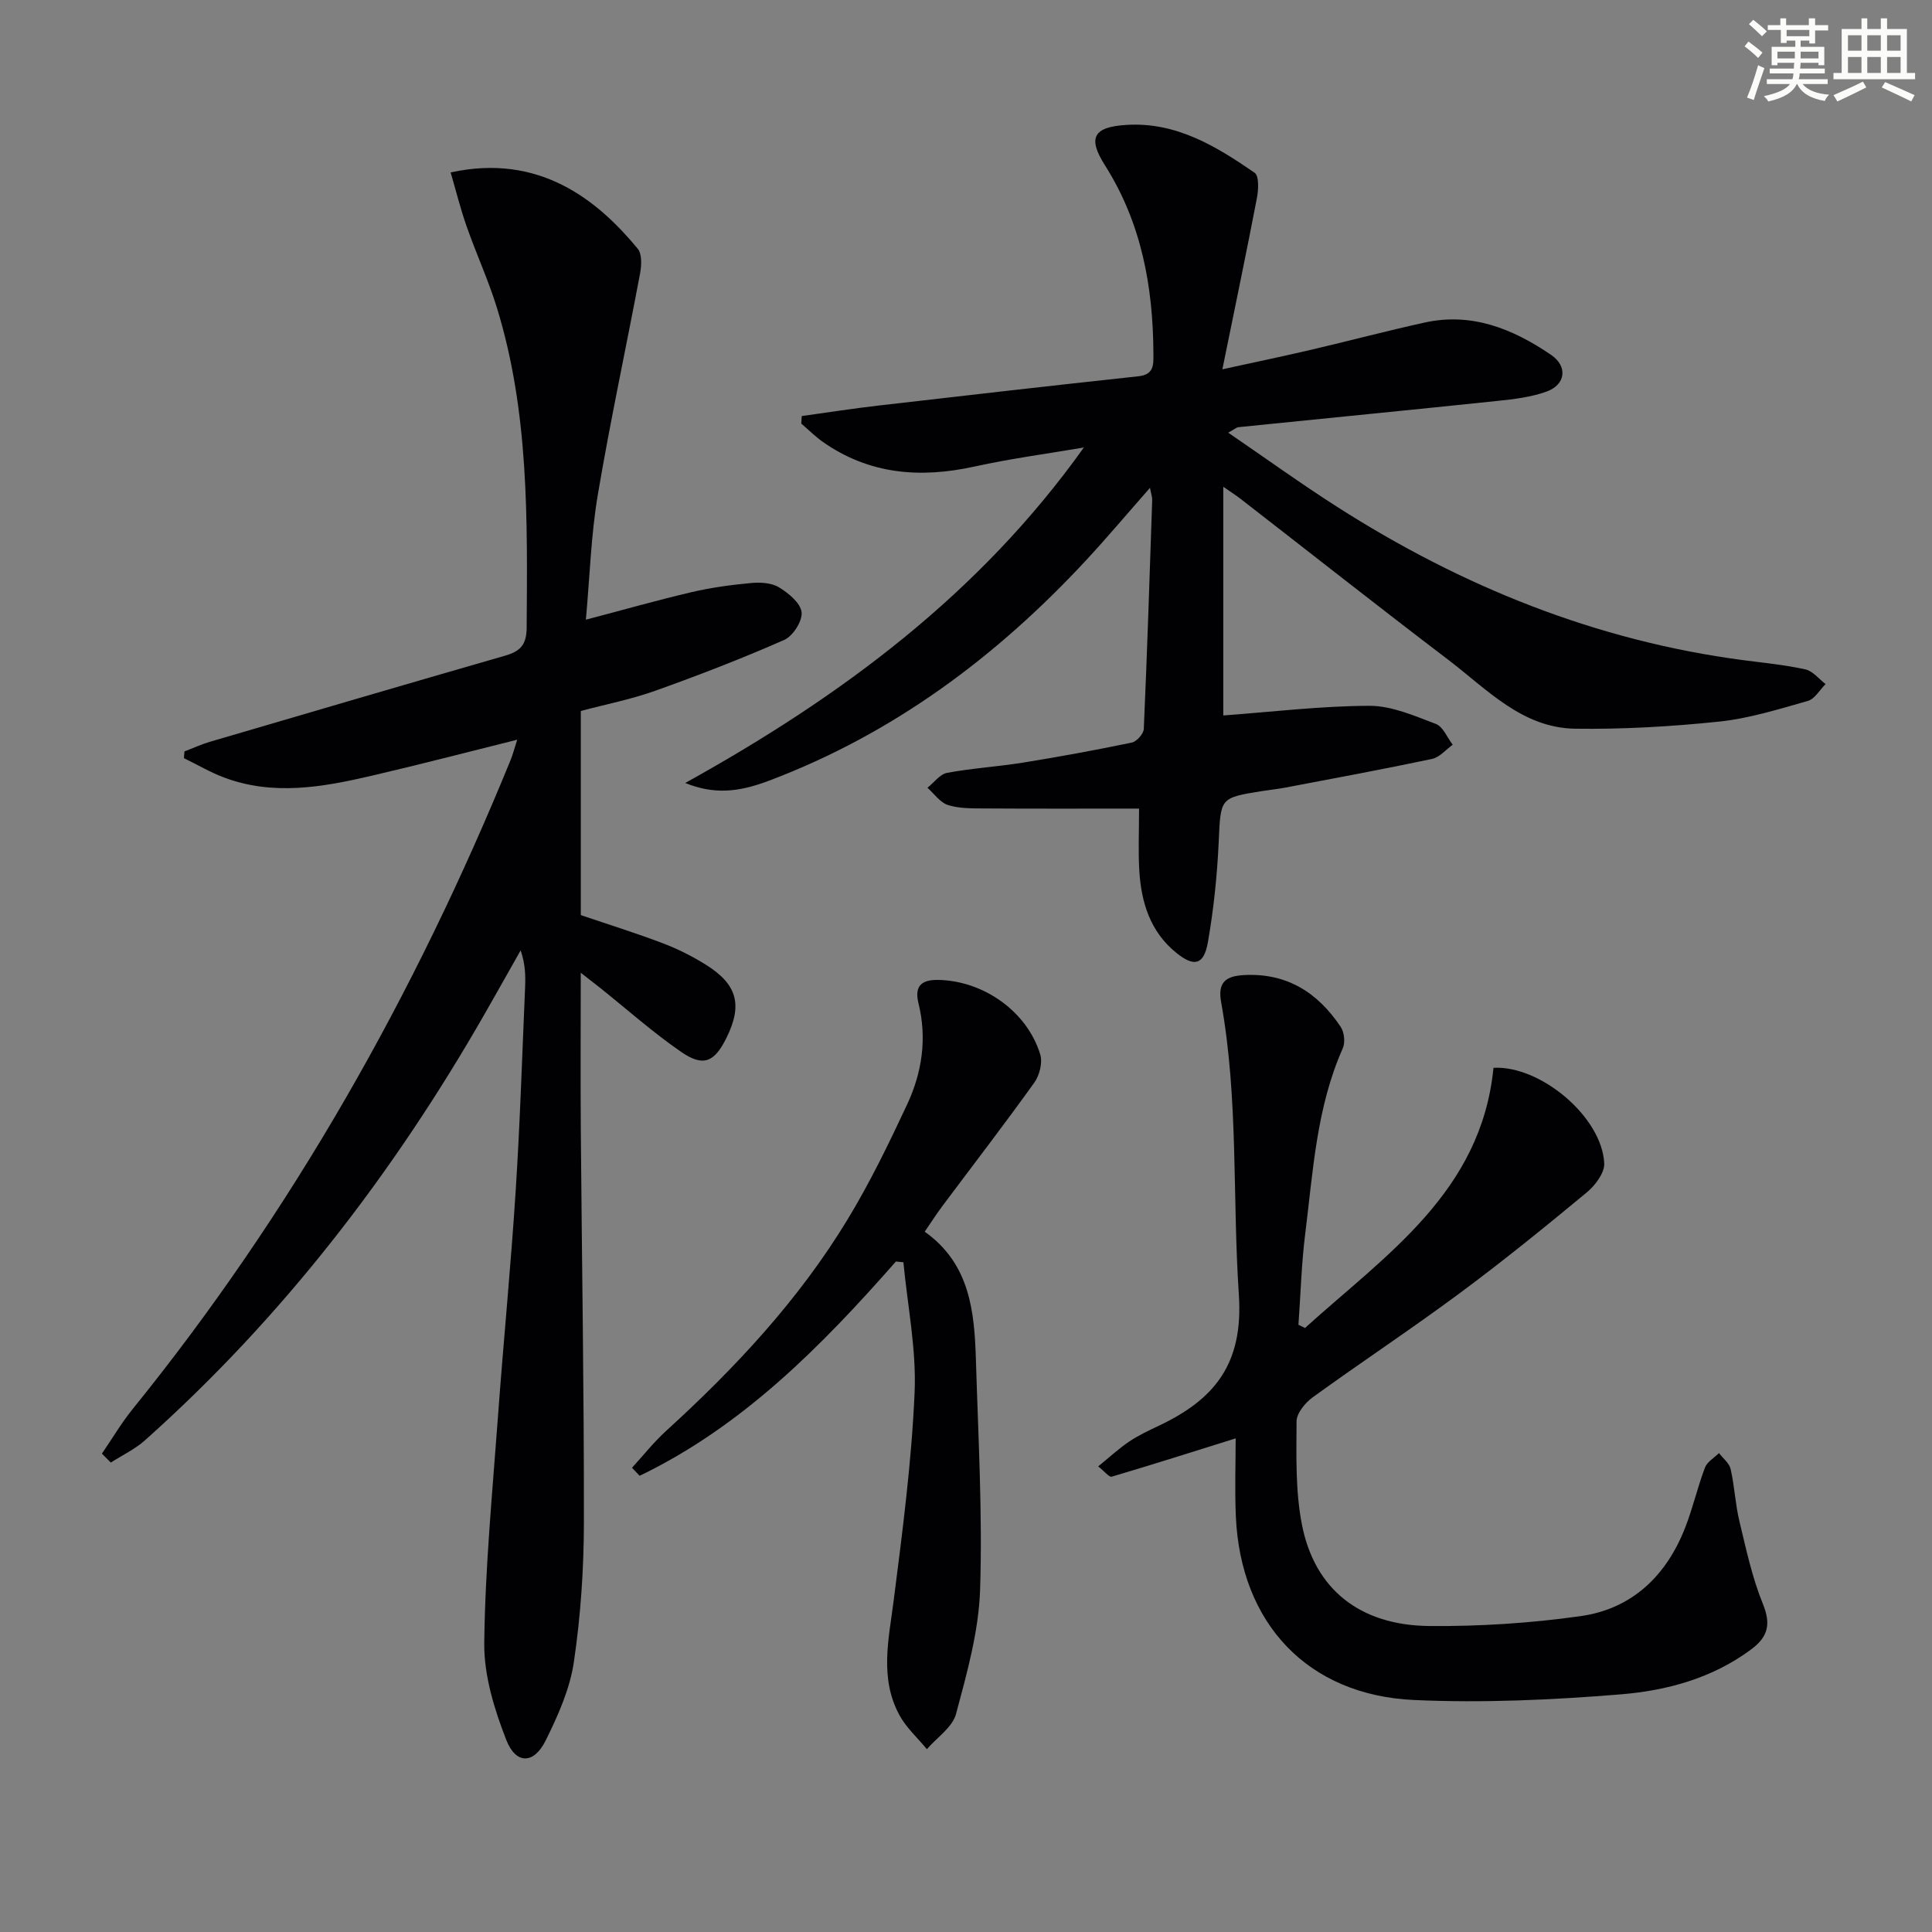
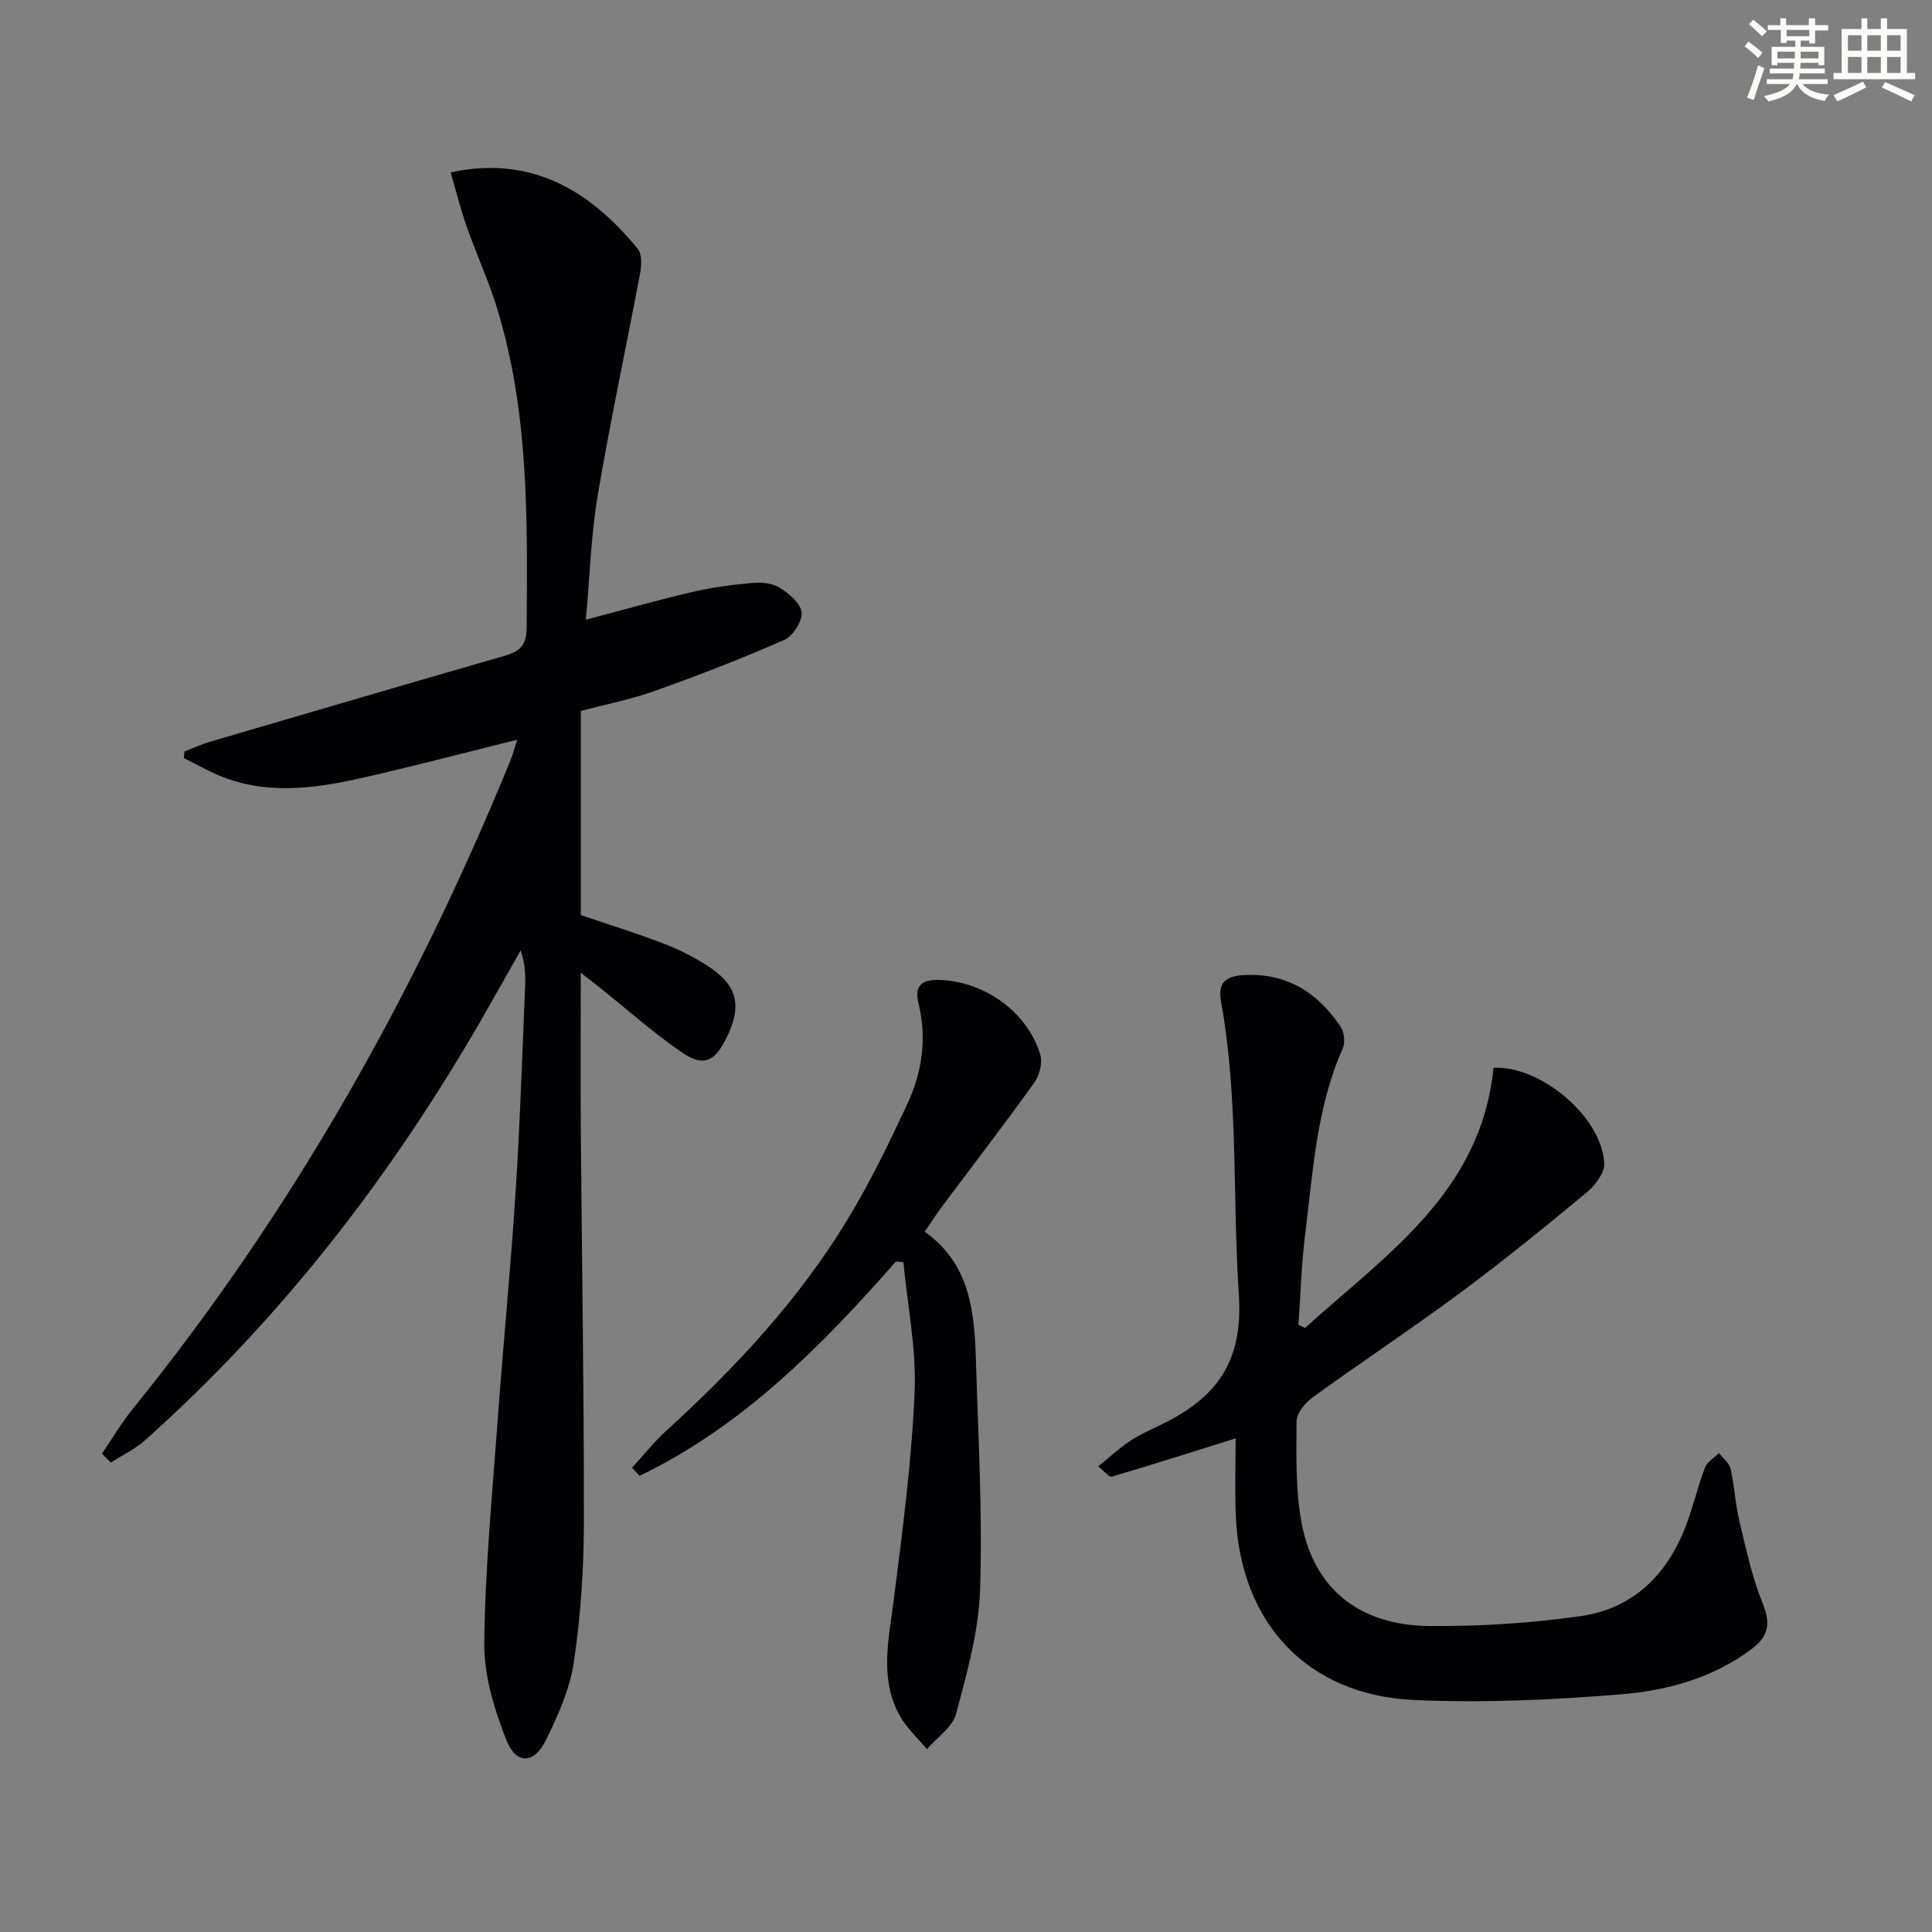
<svg xmlns="http://www.w3.org/2000/svg" enable-background="new 0 0 400 400" viewBox="0 0 400 400">
  <rect x="0" y="0" width="400" height="400" fill="#808080" stroke="none" />
  <g fill="#010103">
    <path d="m21.1 300.96c2.1-3.07 4.01-6.31 6.34-9.2 33.01-40.78 58.49-85.95 78.28-134.42.48-1.18.79-2.43 1.36-4.19-10.43 2.6-20.32 5.18-30.27 7.49-10.1 2.35-20.3 4.15-30.46.32-2.85-1.08-5.52-2.65-8.27-3.99.04-.47.07-.93.11-1.4 1.74-.66 3.45-1.45 5.23-1.98 20.37-5.98 40.75-11.96 61.15-17.84 3.12-.9 4.45-2.21 4.47-5.82.15-22.31.51-44.63-6.18-66.27-1.76-5.7-4.28-11.16-6.25-16.79-1.28-3.64-2.21-7.4-3.31-11.17 18.37-4.03 30.42 5.72 38.73 15.79.91 1.1.8 3.44.5 5.08-2.88 15.32-6.18 30.57-8.77 45.93-1.4 8.3-1.64 16.78-2.46 25.8 7.68-2.02 14.75-4.03 21.91-5.71 4.02-.94 8.16-1.5 12.27-1.88 1.91-.18 4.23-.06 5.78.88 1.98 1.2 4.48 3.24 4.7 5.16.21 1.81-1.79 4.95-3.6 5.74-8.76 3.86-17.72 7.32-26.74 10.54-4.96 1.77-10.19 2.79-15.37 4.17v42.26c5.76 1.96 11.45 3.73 17 5.84 3.08 1.17 6.08 2.68 8.88 4.43 6.55 4.09 7.65 8.35 4.26 15.18-2.49 5.02-4.78 6.05-9.4 2.85-5.87-4.05-11.23-8.83-16.81-13.29-1.12-.89-2.25-1.76-3.94-3.07 0 11.3-.07 21.88.01 32.47.21 27.14.68 54.28.64 81.43-.02 9.62-.67 19.31-2.08 28.82-.83 5.6-3.29 11.11-5.85 16.26-2.43 4.89-6.14 4.97-8.14-.14-2.48-6.35-4.64-13.37-4.56-20.08.18-15.6 1.69-31.2 2.83-46.78s2.67-31.14 3.67-46.73c.91-14.1 1.35-28.24 1.96-42.36.1-2.41.01-4.83-.93-7.52-2.48 4.39-4.95 8.79-7.45 13.16-18.92 33.04-41.86 62.88-70.34 88.28-2.07 1.85-4.7 3.08-7.06 4.6-.61-.62-1.23-1.24-1.84-1.85z" />
-     <path d="m235.83 167.41c-11.23 0-21.7.04-32.17-.03-2.48-.02-5.09.03-7.4-.71-1.63-.52-2.84-2.33-4.24-3.57 1.35-1.07 2.57-2.81 4.07-3.09 5.2-.97 10.51-1.28 15.73-2.12 7.53-1.22 15.04-2.59 22.51-4.15 1.01-.21 2.44-1.81 2.48-2.83.7-15.78 1.21-31.58 1.74-47.37.02-.61-.21-1.22-.46-2.54-4.65 5.29-8.77 10.18-13.11 14.87-18.57 20.04-39.99 36.03-65.75 45.76-6.59 2.49-11.53 2.82-17.36.48 32.35-17.93 60.92-39.15 82.53-69.46-7.55 1.29-15.16 2.29-22.63 3.94-11.23 2.47-21.78 1.66-31.41-5.1-1.59-1.12-2.98-2.52-4.46-3.79.03-.52.06-1.04.09-1.56 5.26-.73 10.5-1.55 15.77-2.16 17.98-2.08 35.97-4.14 53.97-6.08 3.24-.35 3.08-2.46 3.07-4.64-.05-13.86-2.46-27.1-10.04-39.05-3.62-5.71-2.39-7.93 4.47-8.35 10.29-.64 18.56 4.42 26.53 9.91.93.64.8 3.49.48 5.18-2.18 11.36-4.55 22.68-7.16 35.51 7.09-1.55 12.65-2.71 18.18-4 7.91-1.85 15.76-3.93 23.69-5.68 9.79-2.16 18.31 1.33 26.17 6.68 3.51 2.39 3.06 6.18-.94 7.62-3.22 1.16-6.76 1.57-10.19 1.93-17.85 1.87-35.71 3.61-53.56 5.43-.44.04-.84.43-2.14 1.14 7.8 5.33 15.03 10.55 22.54 15.35 25.81 16.5 53.64 27.75 84.18 31.76 4.27.56 8.58.97 12.78 1.9 1.54.34 2.79 1.99 4.18 3.04-1.21 1.2-2.24 3.08-3.68 3.49-6.05 1.72-12.16 3.63-18.37 4.28-9.89 1.03-19.88 1.61-29.81 1.47-10.96-.16-18.24-8.16-26.23-14.24-14.44-10.98-28.68-22.22-43.02-33.34-1.01-.78-2.09-1.46-3.59-2.51v47.35c10.17-.75 20.21-1.97 30.26-2 4.6-.01 9.3 2.07 13.75 3.75 1.49.56 2.34 2.82 3.49 4.31-1.42 1.01-2.72 2.61-4.29 2.94-10.06 2.13-20.18 4-30.29 5.92-1.63.31-3.29.48-4.93.74-8.77 1.4-8.52 1.42-8.94 10.54-.32 6.94-1.04 13.91-2.24 20.76-.83 4.7-2.84 5.17-6.51 2.21-5.46-4.4-7.32-10.53-7.7-17.2-.22-3.94-.04-7.93-.04-12.69z" />
    <path d="m270.19 274.94c16.76-15.17 36.49-28.16 39.02-53.86 9.71-.53 22.48 10.17 22.93 19.79.09 1.97-1.88 4.57-3.62 6.01-8.58 7.11-17.24 14.14-26.19 20.78-10.02 7.43-20.44 14.32-30.55 21.64-1.55 1.13-3.33 3.28-3.34 4.97-.04 7.12-.25 14.4 1.1 21.33 2.6 13.41 11.98 20.92 26.41 21.05 10.43.09 20.97-.59 31.3-2.05 10.7-1.51 17.81-8.41 21.69-18.43 1.56-4.02 2.52-8.27 4.05-12.31.45-1.2 1.91-2.02 2.91-3.02.83 1.1 2.14 2.09 2.41 3.32.81 3.54.96 7.24 1.81 10.77 1.39 5.78 2.64 11.68 4.87 17.15 1.72 4.23 1.04 6.83-2.43 9.41-8.04 5.98-17.46 8.53-27.02 9.31-14.2 1.16-28.54 1.81-42.75 1.17-22.05-.99-35.95-15.86-36.92-38.01-.24-5.44-.04-10.9-.04-16.16-8.72 2.73-17.17 5.42-25.66 7.93-.52.16-1.46-1.07-2.8-2.13 2.35-1.91 4.25-3.68 6.37-5.11 1.92-1.29 4.05-2.3 6.15-3.29 11.48-5.43 17.57-12.71 16.6-27.16-1.35-20.16-.05-40.51-3.67-60.57-.73-4.03.9-5.38 4.69-5.59 8.92-.49 15.32 3.63 20.06 10.71.75 1.11.98 3.24.44 4.45-5.45 12.24-6.15 25.43-7.78 38.41-.78 6.24-.95 12.56-1.4 18.84.45.23.91.44 1.36.65z" />
    <path d="m185.49 261.18c-15.46 17.59-31.77 34.11-53.06 44.37-.53-.56-1.06-1.11-1.58-1.67 2.34-2.55 4.5-5.29 7.04-7.61 14.33-13.05 27.49-27.14 37.57-43.76 4.64-7.64 8.57-15.75 12.36-23.86 3.07-6.59 4.14-13.62 2.35-20.89-.82-3.31.28-4.94 4.04-4.88 9.3.15 18.42 6.44 21.16 15.43.52 1.7-.15 4.34-1.24 5.85-6.19 8.64-12.68 17.06-19.04 25.57-1.18 1.58-2.25 3.25-3.64 5.28 9.43 6.68 10.31 16.65 10.61 26.74.47 15.78 1.37 31.59.86 47.34-.28 8.65-2.72 17.31-4.98 25.75-.74 2.78-3.96 4.89-6.04 7.31-1.93-2.35-4.29-4.46-5.7-7.08-4.13-7.65-2.2-15.67-1.17-23.74 1.83-14.3 3.7-28.65 4.33-43.03.39-8.93-1.47-17.97-2.32-26.96-.52-.05-1.03-.11-1.55-.16z" />
  </g>
  <path d="m361.2 9.6.8-1c.9.7 1.9 1.4 2.9 2.3l-.9 1.1c-1-1-2-1.8-2.8-2.4zm.5 10.6c.9-2.1 1.6-4.3 2.3-6.7.4.2.8.4 1.3.6-.7 2.1-1.5 4.3-2.2 6.6zm.4-15.2.9-.9c1 .8 2 1.6 2.8 2.4l-1 1c-.9-.9-1.8-1.7-2.7-2.5zm12.5-1.2h1.2v1.4h2.7v1.1h-2.7v2.7h-1.2v-.6h-1.8v1.3h4.9v3.8h-1.2v-.5h-3.7c0 .4-.1.9-.1 1.2h5.1v1h-5.2c0 .5-.1.9-.2 1.2h6v1h-5.2c1.1 1.3 2.9 2 5.5 2.2-.4.4-.7.8-.9 1.3-2.9-.5-4.8-1.6-5.7-3.5h-.1c-.8 1.7-2.7 2.9-5.9 3.6-.2-.4-.6-.8-.9-1.1 2.8-.6 4.6-1.4 5.4-2.5h-4.8v-1h5.3c.1-.3.2-.7.2-1.2h-4.9v-1h5c0-.4 0-.8.1-1.2h-3.5v.5h-1.2v-3.8h4.9v-1.3h-1.8v.5h-1.2v-2.7h-2.7v-1h2.6v-1.4h1.2v1.4h4.7v-1.4zm-6.6 8.3h3.6c0-.4 0-.9 0-1.4h-3.6zm1.9-4.6h4.7v-1.3h-4.7zm6.6 3.2h-3.7v1.4h3.7z" fill="#fbfcfa" />
  <path d="m385.3 3.8h1.3v2.2h2.8v-2.2h1.3v2.2h4.1v9.1h1.7v1.3h-16.9v-1.3h1.7v-9.1h4.1v-2.2zm.4 13.1.7 1.2c-1.8.9-3.8 1.9-6 2.9-.2-.4-.5-.8-.8-1.3 2.3-1 4.3-1.9 6.1-2.8zm-3.1-6.4h2.8v-3.2h-2.8zm0 4.6h2.8v-3.3h-2.8zm4-4.6h2.8v-3.2h-2.8zm0 4.6h2.8v-3.3h-2.8zm3.7 1.9c2.1.9 4.1 1.8 6.1 2.7l-.7 1.3c-2.2-1.1-4.2-2-6.1-2.9zm3.2-9.7h-2.8v3.2h2.8zm-2.8 7.8h2.8v-3.3h-2.8z" fill="#fbfcfa" />
</svg>